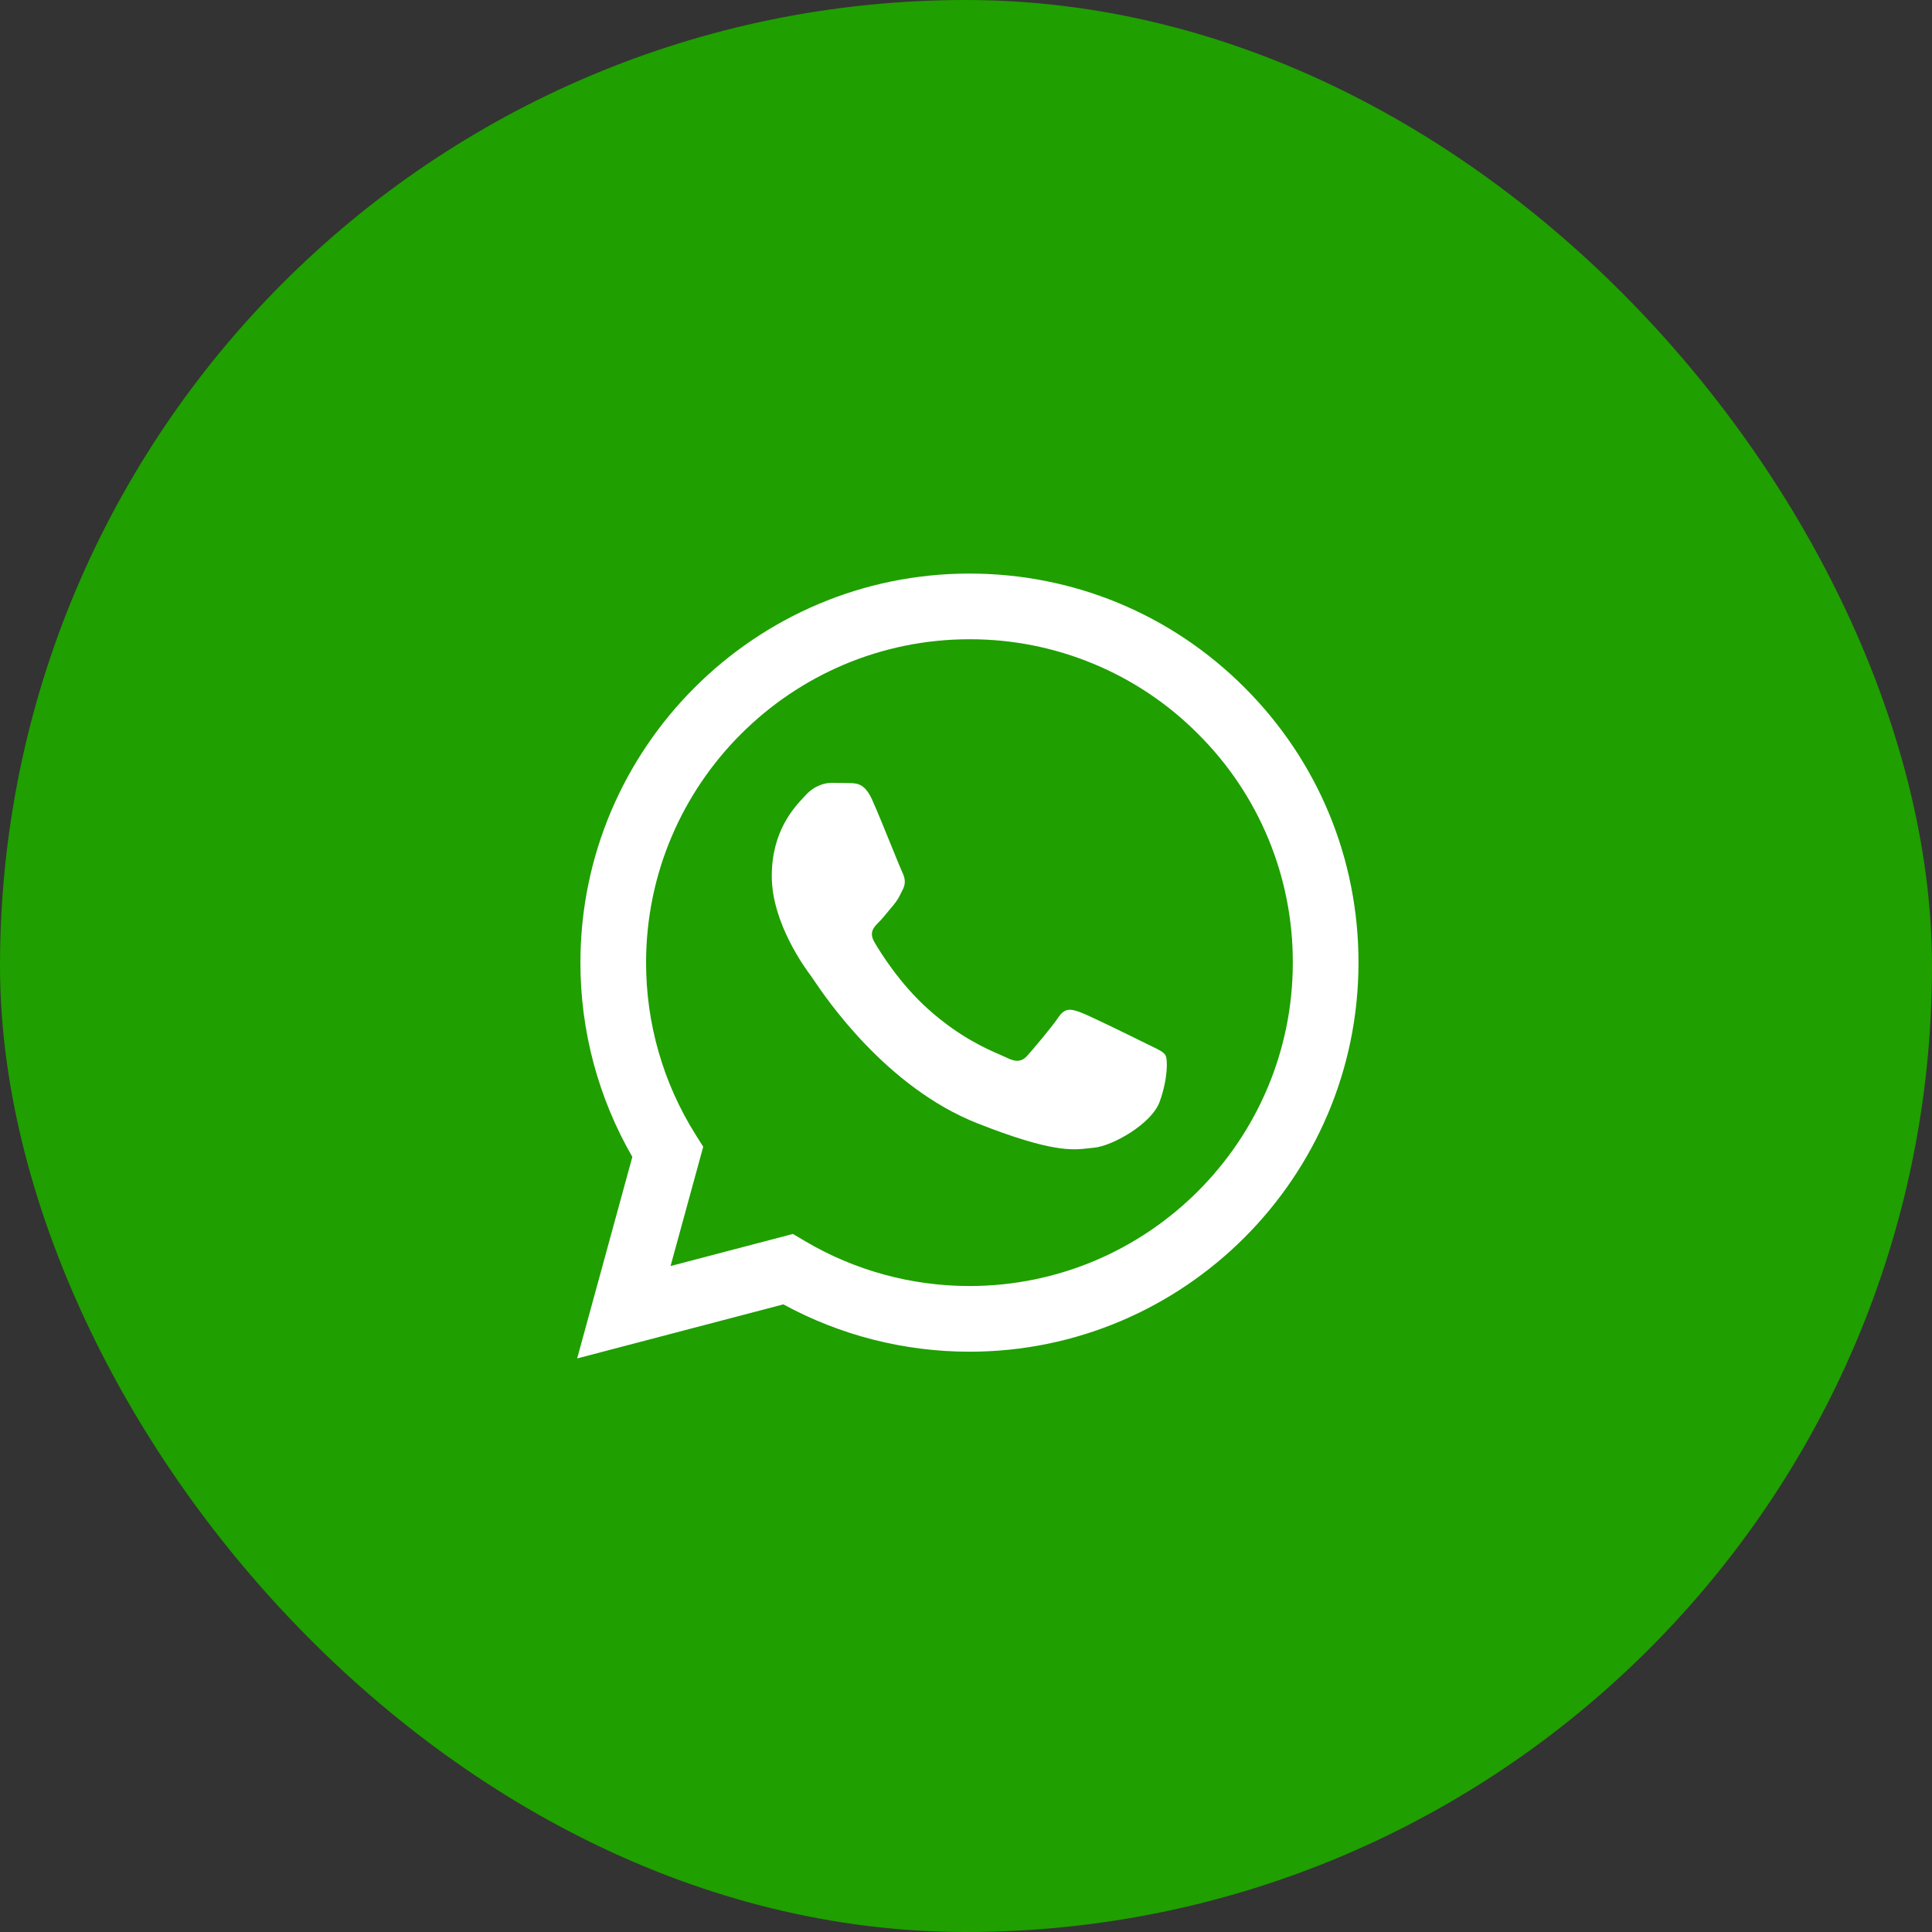
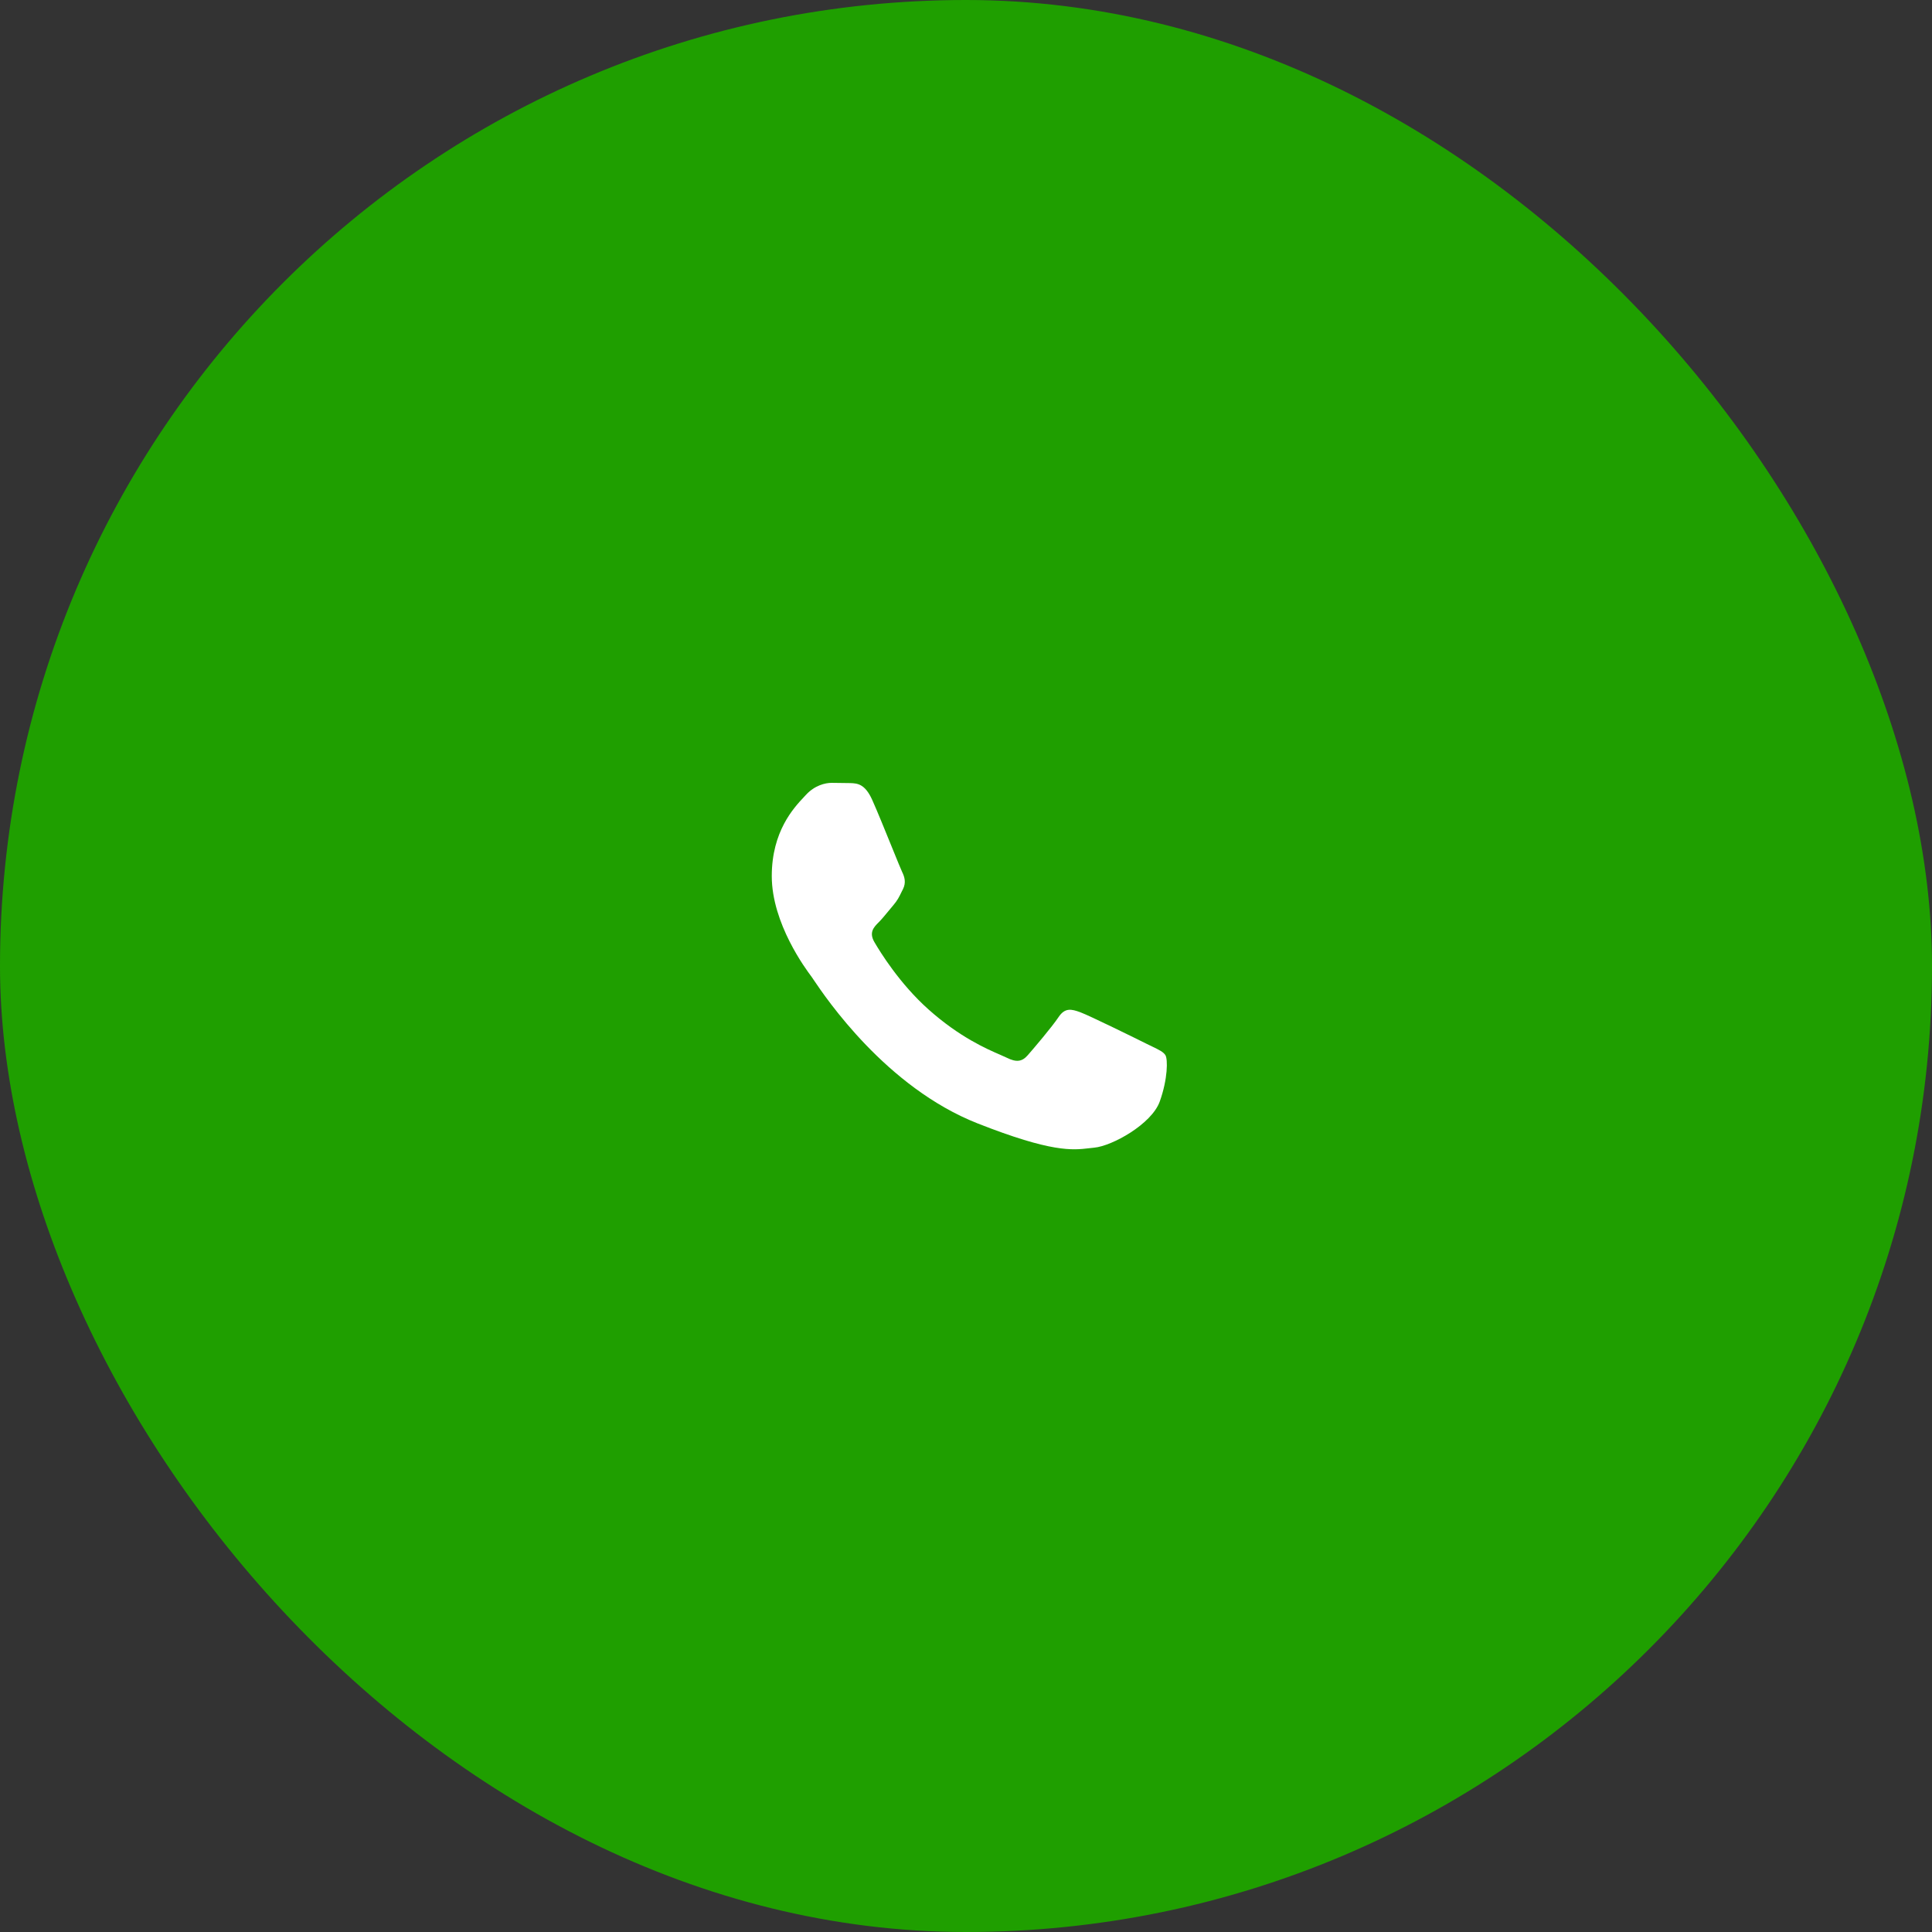
<svg xmlns="http://www.w3.org/2000/svg" width="64" height="64" viewBox="0 0 64 64" fill="none">
  <rect x="0" y="0" width="64" height="64" fill="#333333" stroke="none" />
  <rect width="64" height="64" rx="32" fill="#1F9F00" />
  <path d="M28.169 25.941C28.398 25.95 28.652 25.961 28.893 26.497C29.058 26.863 29.334 27.544 29.555 28.088C29.719 28.491 29.852 28.819 29.886 28.888C29.966 29.049 30.02 29.237 29.913 29.452C29.896 29.485 29.881 29.516 29.866 29.545C29.787 29.709 29.728 29.829 29.591 29.988C29.537 30.052 29.48 30.121 29.424 30.189C29.314 30.323 29.203 30.457 29.108 30.552C28.946 30.713 28.778 30.887 28.966 31.209C29.154 31.532 29.801 32.586 30.758 33.439C31.788 34.358 32.683 34.746 33.136 34.942C33.224 34.98 33.295 35.011 33.347 35.037C33.67 35.198 33.857 35.171 34.045 34.956C34.233 34.742 34.85 34.017 35.065 33.694C35.279 33.372 35.494 33.425 35.789 33.533C36.084 33.641 37.667 34.419 37.989 34.581C38.053 34.612 38.112 34.641 38.167 34.667C38.391 34.775 38.542 34.848 38.607 34.956C38.687 35.091 38.687 35.736 38.419 36.487C38.151 37.239 36.836 37.965 36.246 38.018C36.189 38.023 36.132 38.03 36.074 38.037C35.528 38.101 34.84 38.182 32.381 37.213C29.354 36.019 27.358 33.059 26.948 32.451C26.915 32.402 26.892 32.368 26.881 32.352L26.877 32.347C26.702 32.114 25.566 30.594 25.566 29.022C25.566 27.539 26.294 26.762 26.63 26.404C26.653 26.38 26.674 26.357 26.693 26.336C26.988 26.014 27.337 25.933 27.552 25.933L28.169 25.941Z" fill="white" />
-   <path fill-rule="evenodd" clip-rule="evenodd" d="M19.119 45L20.947 38.324C19.817 36.365 19.224 34.144 19.227 31.883C19.23 24.779 25.011 19 32.115 19C35.562 19.002 38.798 20.343 41.231 22.779C43.665 25.214 45.004 28.451 45.002 31.893C44.999 38.997 39.217 44.777 32.114 44.777H32.109C29.952 44.776 27.833 44.235 25.95 43.209L19.119 45ZM32.118 21.176C26.21 21.176 21.405 25.98 21.402 31.884C21.4 33.9 21.967 35.876 23.04 37.583L23.295 37.988L22.213 41.939L26.267 40.876L26.658 41.108C28.303 42.084 30.188 42.6 32.11 42.601H32.114C38.019 42.601 42.824 37.797 42.826 31.892C42.83 30.485 42.556 29.091 42.018 27.791C41.48 26.49 40.689 25.309 39.691 24.317C38.7 23.318 37.52 22.527 36.219 21.988C34.92 21.449 33.526 21.173 32.118 21.176Z" fill="white" />
</svg>